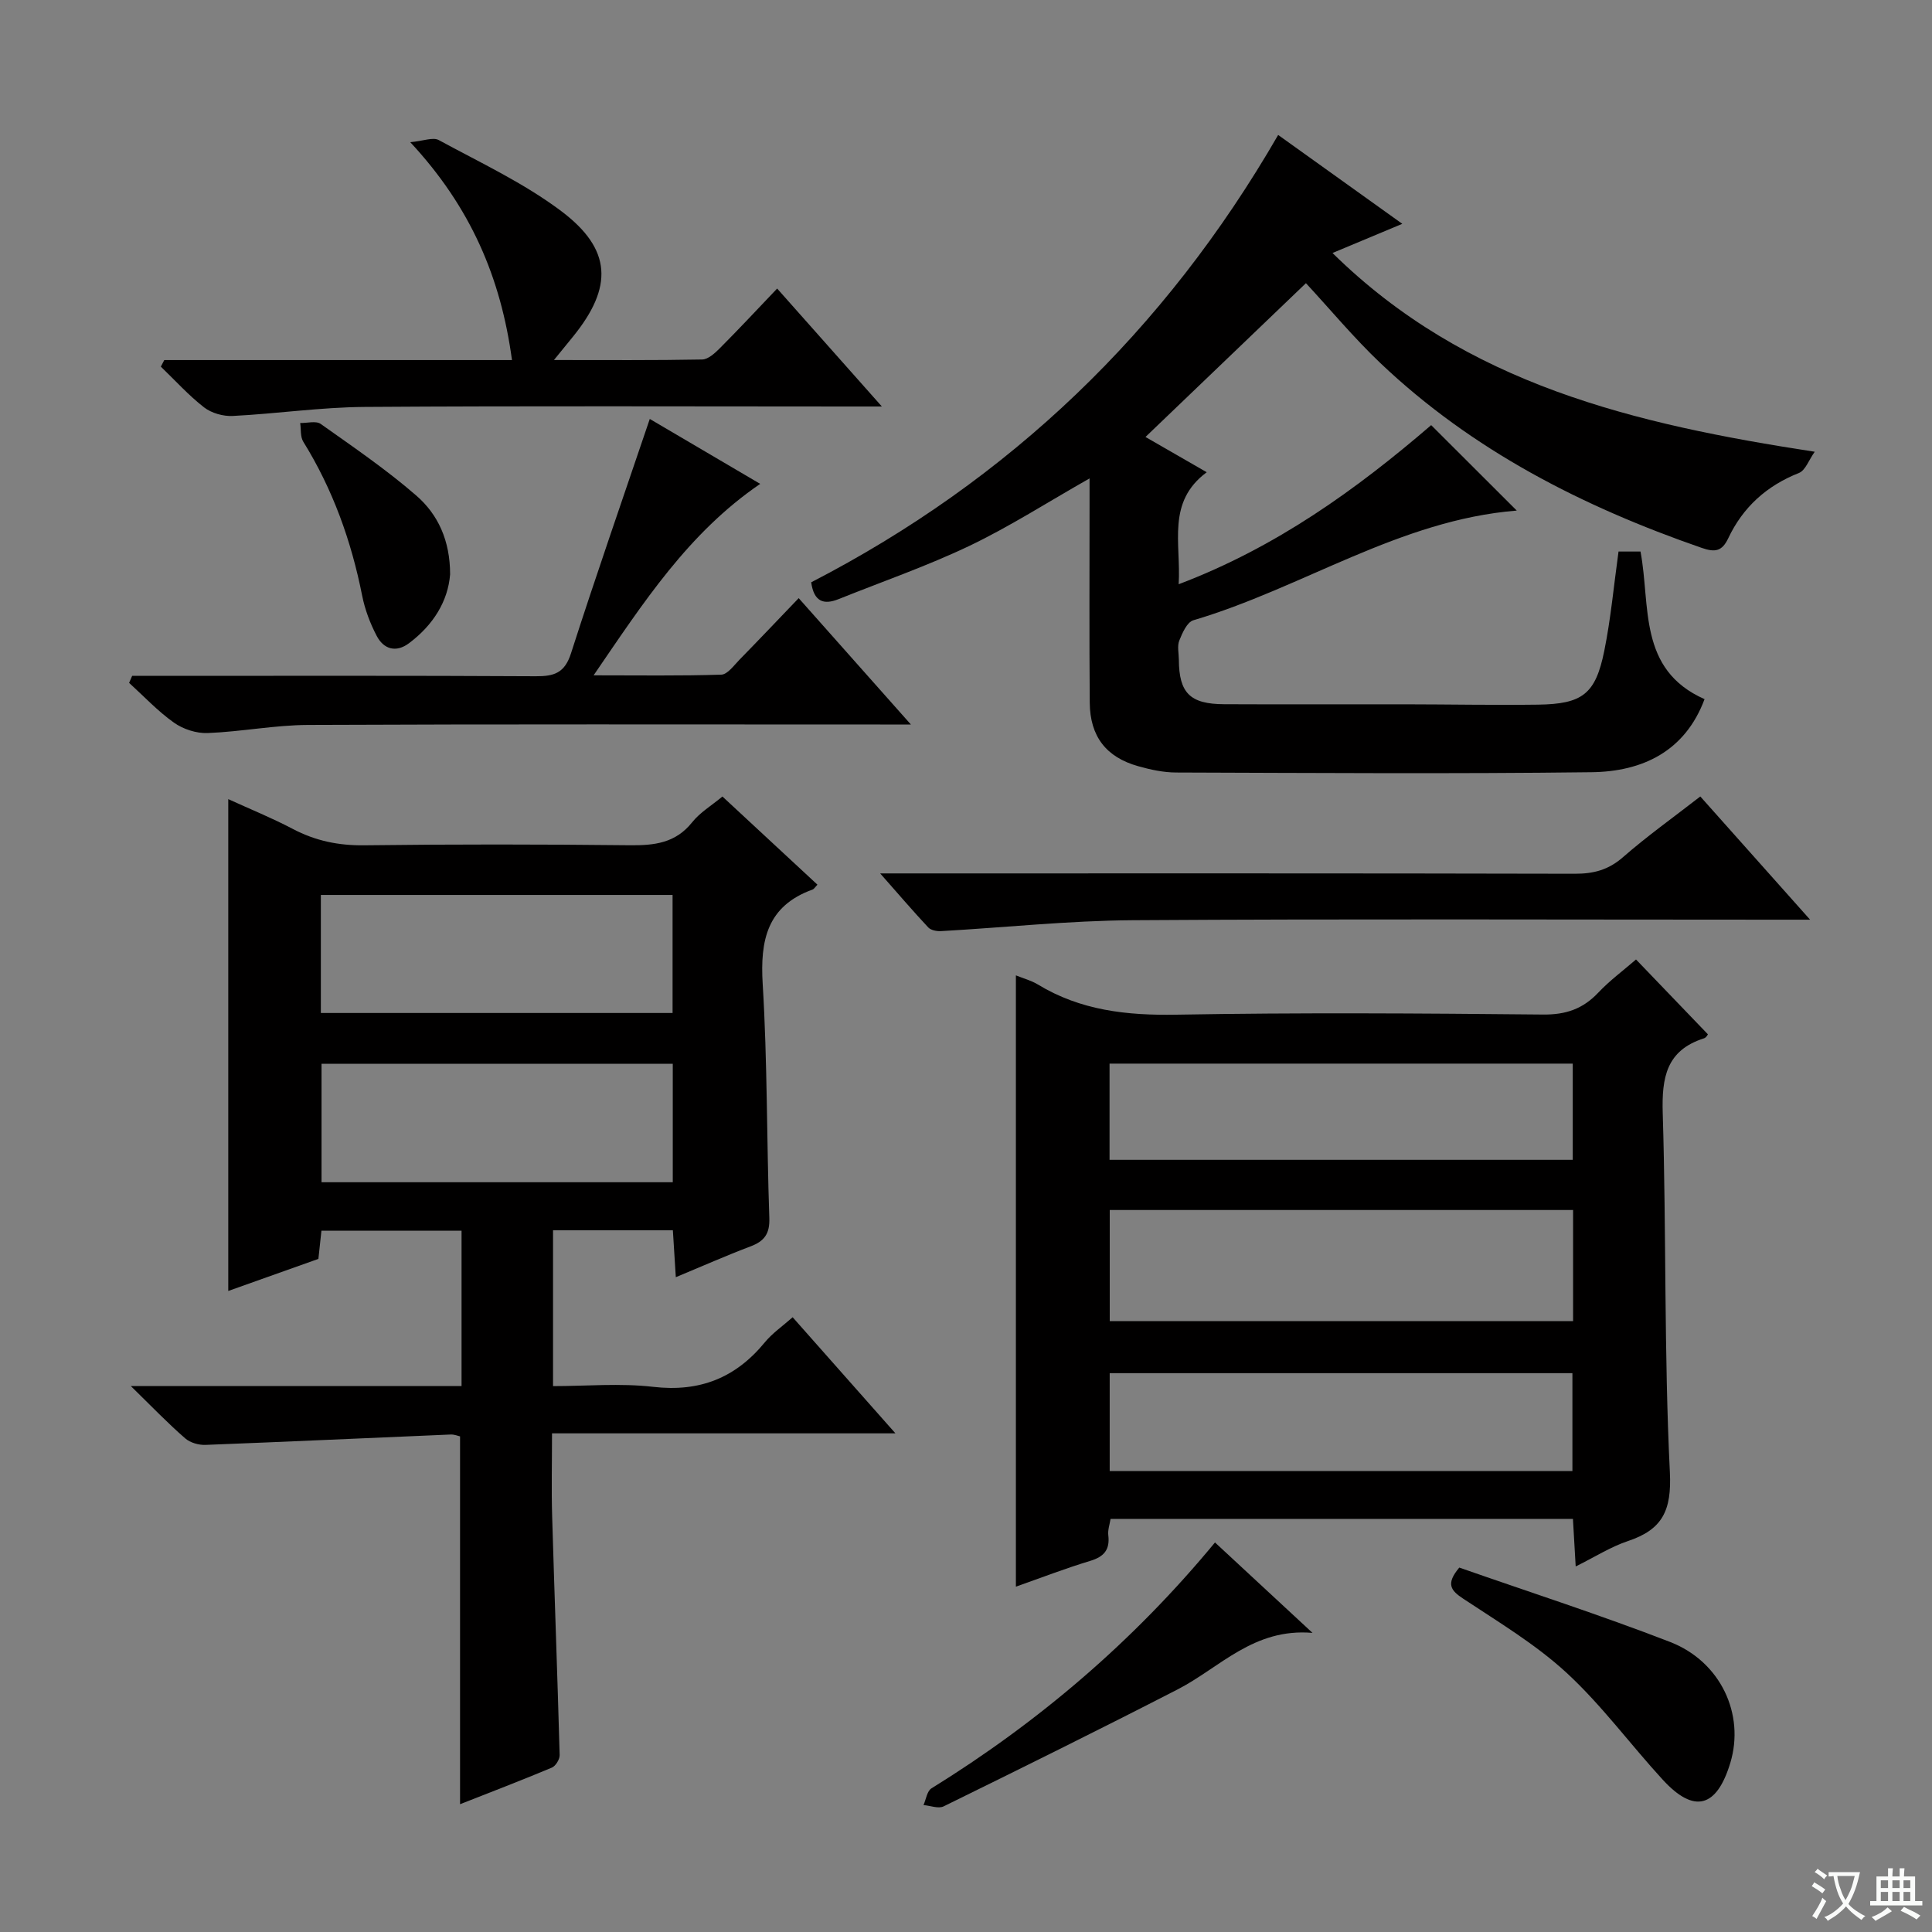
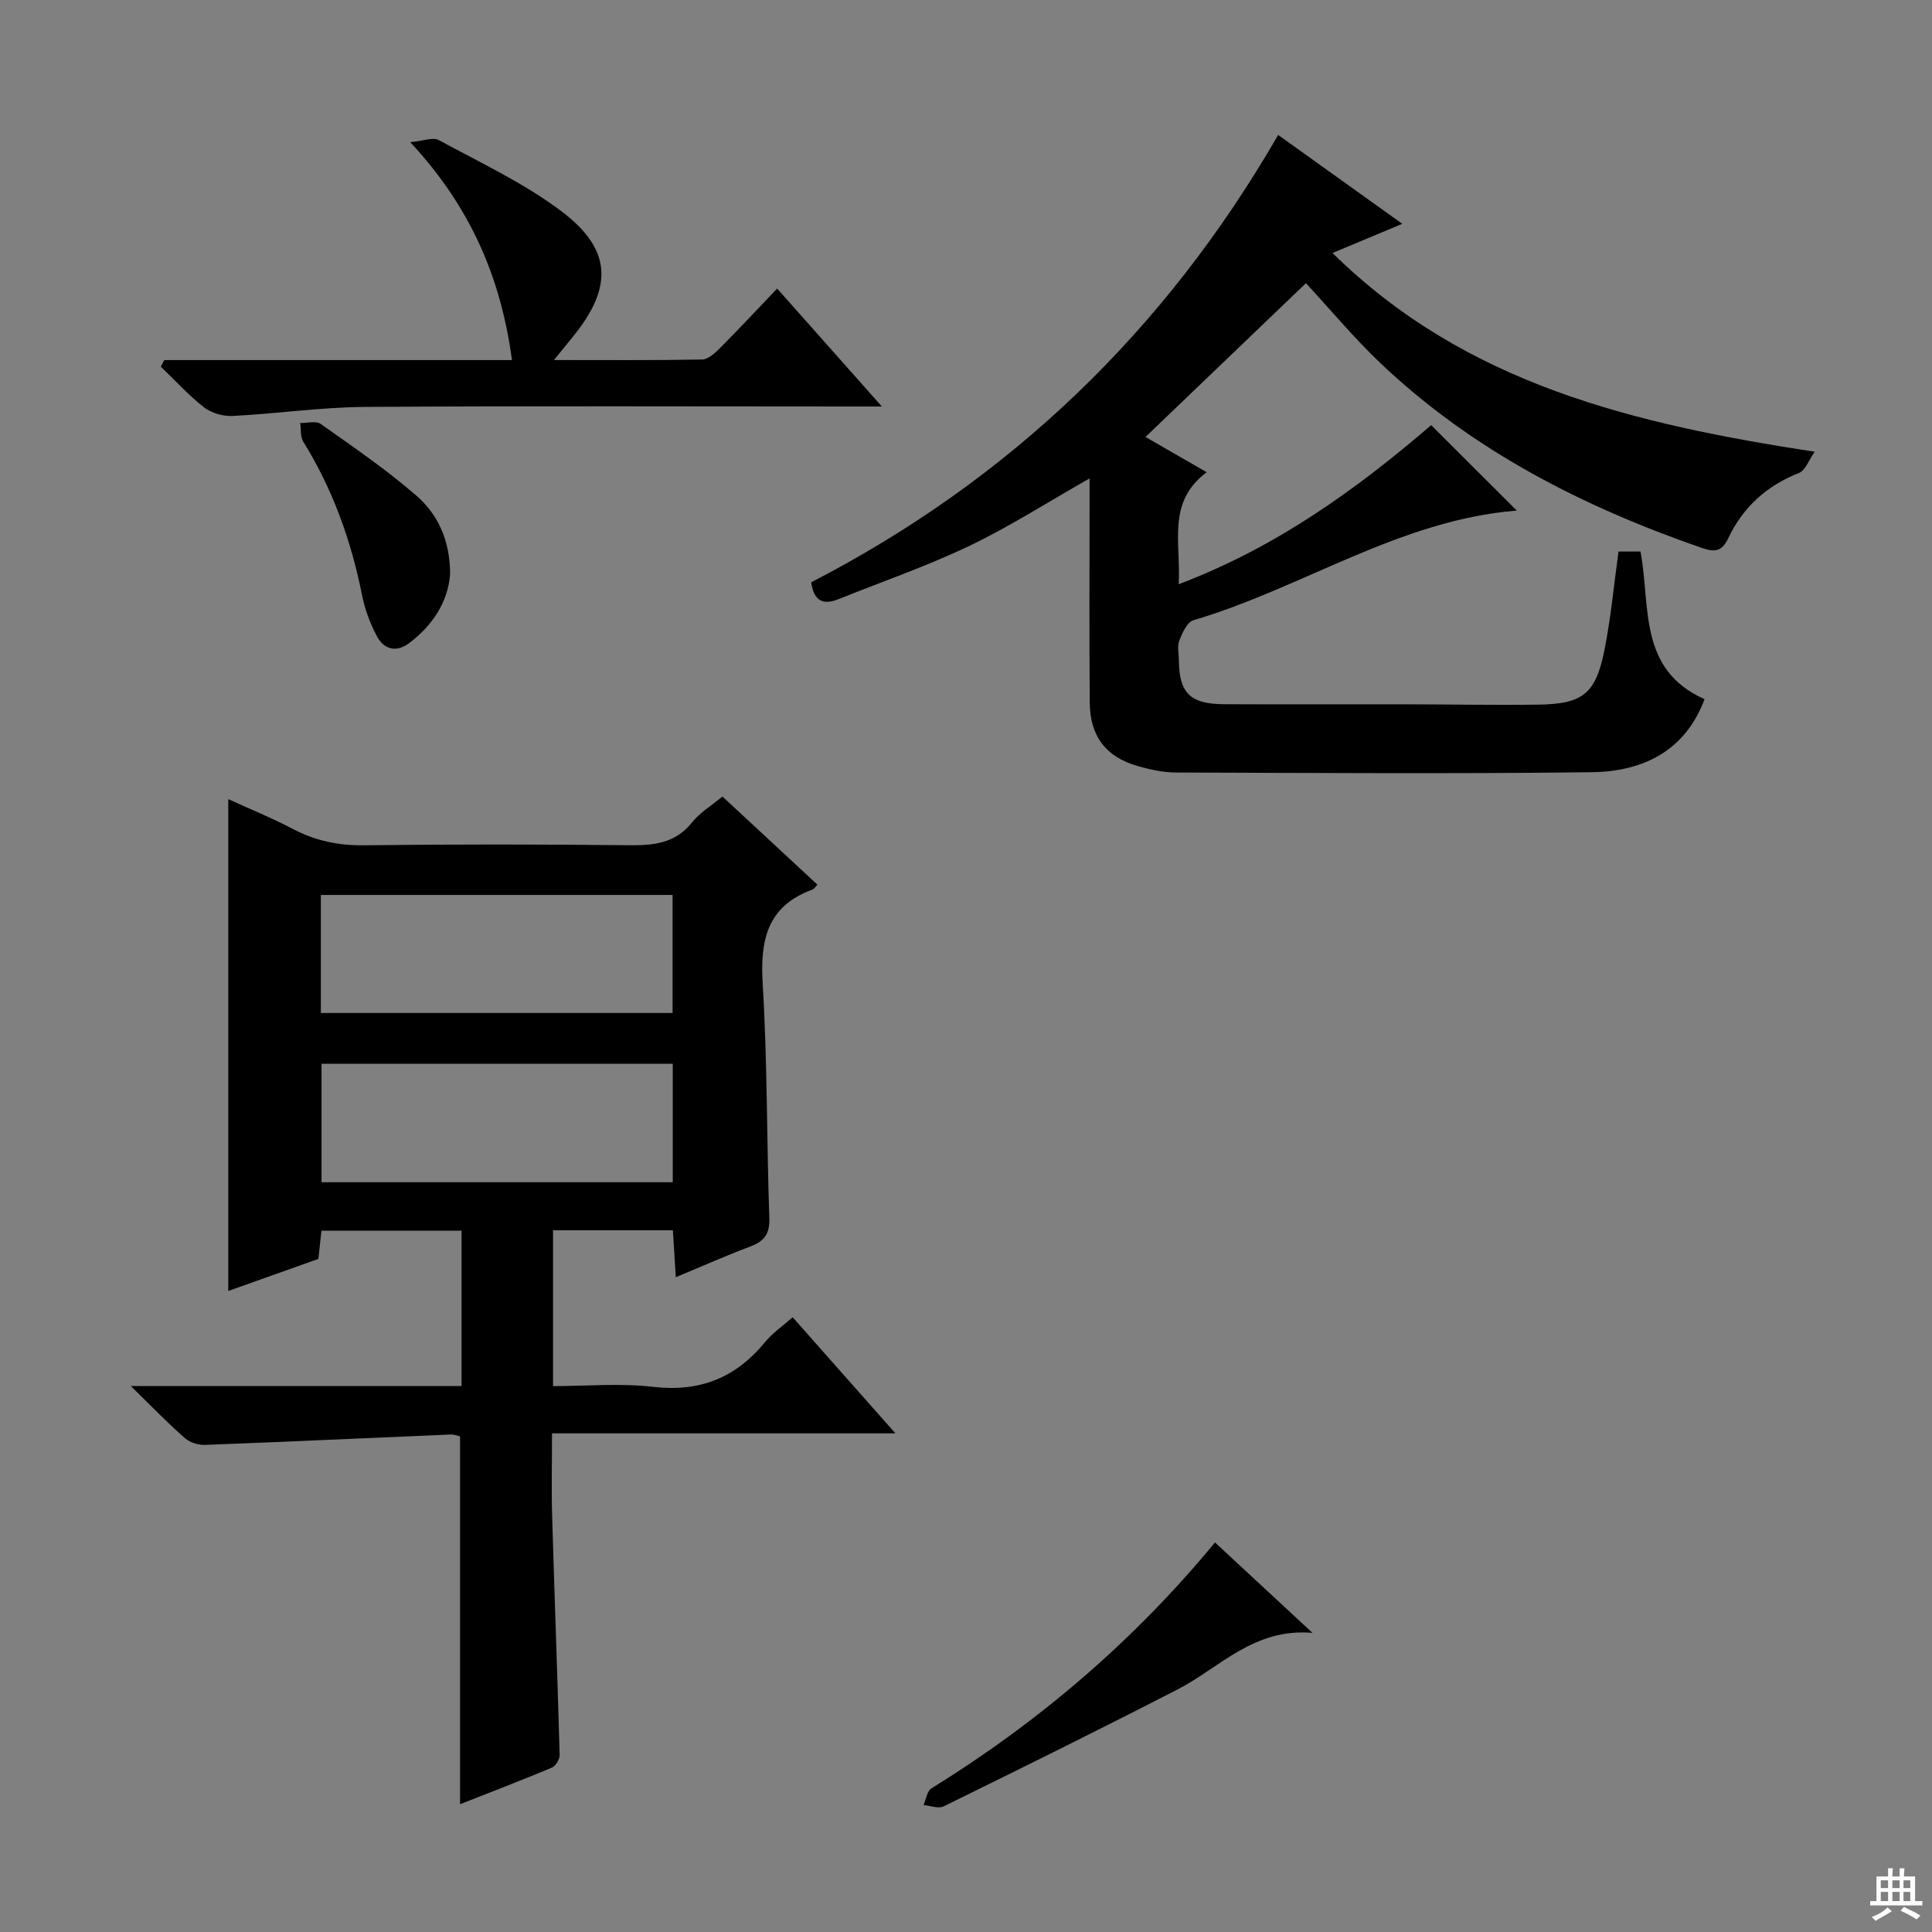
<svg xmlns="http://www.w3.org/2000/svg" enable-background="new 0 0 400 400" viewBox="0 0 400 400">
  <rect x="0" y="0" width="400" height="400" fill="#808080" stroke="none" />
-   <path d="m377.9 391.2c-.2.3-.4.5-.6.8-.7-.6-1.4-1-2.2-1.5.2-.3.4-.5.5-.8.6.4 1.4.8 2.3 1.5zm-1.8 6.1c-.2-.2-.5-.4-.9-.6.4-.6.8-1.2 1.2-1.9s.7-1.3.9-1.9c.3.3.5.5.8.7-.7 1.3-1.4 2.6-2 3.7zm2.2-9c-.3.3-.5.5-.6.8-.6-.6-1.3-1.1-2-1.5.3-.3.5-.5.6-.7.6.5 1.3.9 2 1.4zm.3.2v-.9h2 4.5c-.3 1.3-.6 2.5-1 3.6s-.9 2.1-1.4 3c.4.5 1 1 1.6 1.4s1.2.8 1.9 1.1c-.3.2-.5.4-.8.8-.4-.3-1-.7-1.6-1.2s-1.2-1.1-1.6-1.6c-.5.6-1.1 1.1-1.7 1.6s-1.4.9-2.1 1.4c-.1-.3-.3-.5-.7-.8.6-.2 1.2-.5 1.9-1s1.4-1.1 2-1.8c-.5-.8-.9-1.6-1.2-2.5s-.6-2-.8-3.2c-.4.1-.7.1-1 .1zm2.5 2.7c.3 1 .7 1.7 1 2.2.3-.5.6-1.1 1-2s.6-1.9.9-3h-3.2-.4c.1.9.3 1.8.7 2.8z" fill="#fafbfa" />
  <path d="m396.5 388.5v1.5 3.6h1.5v.9c-.4 0-1 0-1.7 0h-7.9c-.5 0-.9 0-1.2 0v-.9h1.3v-3.5c0-.7 0-1.2 0-1.6h2.4c0-.8 0-1.4 0-1.7h1c0 .3-.1.8-.1 1.7h1.5c0-.8 0-1.4 0-1.7h1c0 .3-.1.9-.1 1.7zm-8.2 9.2c-.2-.3-.5-.5-.8-.8.8-.3 1.4-.6 1.9-.9s1-.7 1.4-1.1c.3.3.6.5.9.8-1.6 1-2.8 1.6-3.4 2zm2.6-6.8v-1.6h-1.5v1.6zm0 2.7v-1.9h-1.5v1.9zm2.4-2.7v-1.6h-1.5v1.6zm0 2.7v-1.9h-1.5v1.9zm.2 2 .7-.8c.4.2.9.5 1.6.8s1.3.7 1.8 1c-.3.3-.5.5-.8.8-.4-.3-1.5-1-3.3-1.8zm2-4.7v-1.6h-1.4v1.6zm0 2.7v-1.9h-1.4v1.9z" fill="#fafbfa" />
  <g fill="#010000">
    <path d="m27.09 286.97h68.47c0-10.92 0-21.35 0-32.17-9.63 0-19.2 0-29.01 0-.21 1.92-.39 3.69-.63 5.84-6.03 2.15-12.21 4.35-18.66 6.64 0-33.98 0-67.48 0-101.83 4.55 2.08 9.07 3.91 13.36 6.17 4.69 2.47 9.47 3.46 14.81 3.39 18.33-.23 36.66-.21 54.99-.01 5.06.05 9.44-.44 12.87-4.74 1.62-2.04 4.01-3.46 6.28-5.35 6.58 6.1 13.12 12.18 19.67 18.25-.52.55-.71.9-.98 1-9.43 3.4-10.91 10.46-10.35 19.6.98 16.1.81 32.28 1.37 48.41.11 3.25-1 4.78-3.86 5.87-5.07 1.92-10.04 4.12-15.5 6.39-.22-3.56-.41-6.49-.61-9.71-8.36 0-16.43 0-24.81 0v32.26c6.9 0 13.9-.64 20.73.15 9.64 1.12 17.08-1.85 23.13-9.23 1.54-1.87 3.62-3.3 5.75-5.18 7.08 8 13.87 15.67 21.28 24.04-24.03 0-47.23 0-71.1 0 0 6.07-.14 11.67.03 17.26.48 16.45 1.1 32.91 1.55 49.36.02.87-.83 2.26-1.62 2.59-6.24 2.62-12.57 5.04-19 7.57 0-25.63 0-50.7 0-76.15-.41-.09-1.18-.42-1.93-.39-16.93.71-33.86 1.5-50.79 2.15-1.39.05-3.15-.45-4.17-1.34-3.52-3.05-6.76-6.42-11.27-10.84zm39.34-77.24h72.82c0-8.26 0-16.33 0-24.44-24.4 0-48.49 0-72.82 0zm72.86 35.04c0-8.51 0-16.43 0-24.52-24.39 0-48.47 0-72.72 0v24.52z" />
-     <path d="m338.72 198.65c5.05 5.26 9.87 10.27 14.88 15.49.02-.02-.31.68-.82.84-7.78 2.48-8.75 8.09-8.53 15.48.76 24.78.26 49.61 1.48 74.36.39 7.94-1.55 11.86-8.68 14.24-3.57 1.19-6.84 3.29-10.82 5.26-.21-3.55-.38-6.57-.57-9.85-31.99 0-63.73 0-95.73 0-.18 1.15-.6 2.3-.47 3.37.36 3.01-.87 4.46-3.76 5.33-5.17 1.56-10.22 3.52-15.37 5.33 0-42.52 0-84.35 0-126.56 1.57.64 3.18 1.06 4.55 1.89 8.85 5.38 18.43 6.43 28.65 6.25 25.31-.45 50.63-.28 75.95-.03 4.72.05 8.25-1.17 11.43-4.54 2.36-2.5 5.18-4.58 7.81-6.86zm-13.03 51.87c-32.33 0-64.03 0-95.93 0v23.01h95.93c0-7.85 0-15.29 0-23.01zm-.14 54.05c0-7.19 0-13.76 0-20.27-32.14 0-63.89 0-95.8 0v20.27zm-95.83-64.44h95.9c0-6.89 0-13.32 0-19.92-32.08 0-63.84 0-95.9 0z" />
    <path d="m296.31 88.02c5.93 5.92 11.68 11.66 17.72 17.69-24.26 1.94-44.33 16.02-66.96 22.71-1.3.38-2.28 2.62-2.91 4.2-.46 1.15-.1 2.63-.09 3.96.04 6.89 2.3 9.19 9.37 9.22 12.5.06 25 0 37.5.02 9.16.01 18.33.19 27.49.07 9.21-.13 11.91-2.19 13.72-11.14 1.35-6.66 1.96-13.46 2.95-20.56h4.55c2.12 11.24-.6 24.42 13.26 30.56-4.02 10.78-12.81 15.01-23.44 15.13-28.66.35-57.33.15-85.99.06-2.62-.01-5.3-.59-7.84-1.31-6.63-1.86-9.96-6.17-10.02-13.14-.11-13.5-.04-27-.04-40.5 0-1.78 0-3.56 0-5.94-8.72 4.95-16.53 9.97-24.84 13.95-8.8 4.2-18.07 7.41-27.14 11.05-3.08 1.23-5.09.52-5.65-3.49 41-21.17 73.17-51.9 96.68-92.62 8.53 6.11 16.82 12.04 25.7 18.4-4.99 2.08-9.42 3.94-14.45 6.04 27.66 27.23 62.5 35.42 99.84 41.15-1.24 1.74-1.93 3.86-3.26 4.39-6.7 2.65-11.61 7.09-14.65 13.53-1.29 2.72-2.74 2.94-5.5 1.98-24.61-8.53-47.45-20.15-66.51-38.25-5.5-5.23-10.38-11.11-15.42-16.55-10.97 10.52-21.98 21.07-33.22 31.84 4.05 2.33 8.03 4.62 12.68 7.3-8.36 6.21-5.29 14.71-5.81 23.19 20.16-7.63 36.78-19.61 52.28-32.94z" />
-     <path d="m134.53 86.74c7.46 4.38 15.01 8.82 22.86 13.44-14.91 10.19-24.18 24.58-34.49 39.64 9.41 0 17.92.13 26.43-.14 1.29-.04 2.61-1.9 3.76-3.08 4.05-4.14 8.04-8.35 12.27-12.76 7.8 8.78 15.14 17.05 23.23 26.16-2.86 0-4.62 0-6.38 0-39.47 0-78.94-.09-118.41.09-6.94.03-13.87 1.41-20.82 1.68-2.32.09-5.06-.8-6.96-2.15-3.36-2.38-6.22-5.45-9.29-8.24.21-.48.42-.97.63-1.45h5.12c26.15 0 52.3-.07 78.44.08 3.8.02 5.98-.66 7.29-4.72 5.15-16.05 10.71-31.98 16.32-48.55z" />
    <path d="m34.01 74.55h71.99c-2.3-17.06-8.56-31.69-21.06-45.11 2.71-.25 4.71-1.09 5.9-.44 8.59 4.67 17.59 8.87 25.35 14.7 10.54 7.93 10.76 15.75 2.44 26-1.11 1.37-2.22 2.73-3.94 4.84 10.8 0 20.74.08 30.68-.11 1.24-.02 2.63-1.3 3.64-2.31 3.87-3.88 7.61-7.89 11.89-12.38 7.27 8.19 14.05 15.83 21.68 24.42-2.66 0-4.36 0-6.07 0-33.66 0-67.33-.14-100.99.09-9.11.06-18.21 1.41-27.33 1.87-1.97.1-4.39-.58-5.93-1.77-3.23-2.51-6-5.59-8.96-8.44.23-.44.47-.9.71-1.36z" />
-     <path d="m182.23 180.83h6.45c45.79 0 91.59-.04 137.38.07 3.87.01 6.94-.79 9.95-3.42 4.98-4.35 10.39-8.21 16.02-12.58 7.39 8.3 14.62 16.41 22.73 25.51-3.05 0-4.95 0-6.86 0-44.46 0-88.92-.18-133.38.11-13.24.09-26.47 1.51-39.71 2.26-.87.05-2.08-.19-2.62-.76-3.13-3.34-6.11-6.83-9.96-11.19z" />
    <path d="m251.55 319.35c6.51 6.03 12.81 11.87 20.19 18.72-12.19-1.04-19.15 7.18-27.9 11.69-16.06 8.26-32.26 16.27-48.47 24.23-1.08.53-2.76-.15-4.17-.27.53-1.18.73-2.9 1.65-3.46 22.22-13.75 41.84-30.49 58.7-50.91z" />
-     <path d="m302.13 324.55c14.35 5.02 29.15 9.79 43.62 15.39 10.53 4.08 15.52 15.01 12.5 25.02-2.81 9.31-7.49 10.59-13.97 3.54-6.72-7.31-12.65-15.44-19.91-22.14-6.41-5.91-14.08-10.5-21.4-15.35-2.6-1.71-3.69-3.06-.84-6.46z" />
    <path d="m93.19 118.92c-.44 5.57-3.5 10.5-8.51 14.25-2.68 2.01-5.24 1.26-6.69-1.52-1.36-2.59-2.44-5.46-3.01-8.33-2.25-11.34-6.08-22.02-12.19-31.87-.64-1.03-.44-2.57-.64-3.87 1.44.03 3.28-.5 4.25.19 6.74 4.78 13.61 9.46 19.83 14.87 4.45 3.88 6.96 9.26 6.96 16.28z" />
  </g>
</svg>